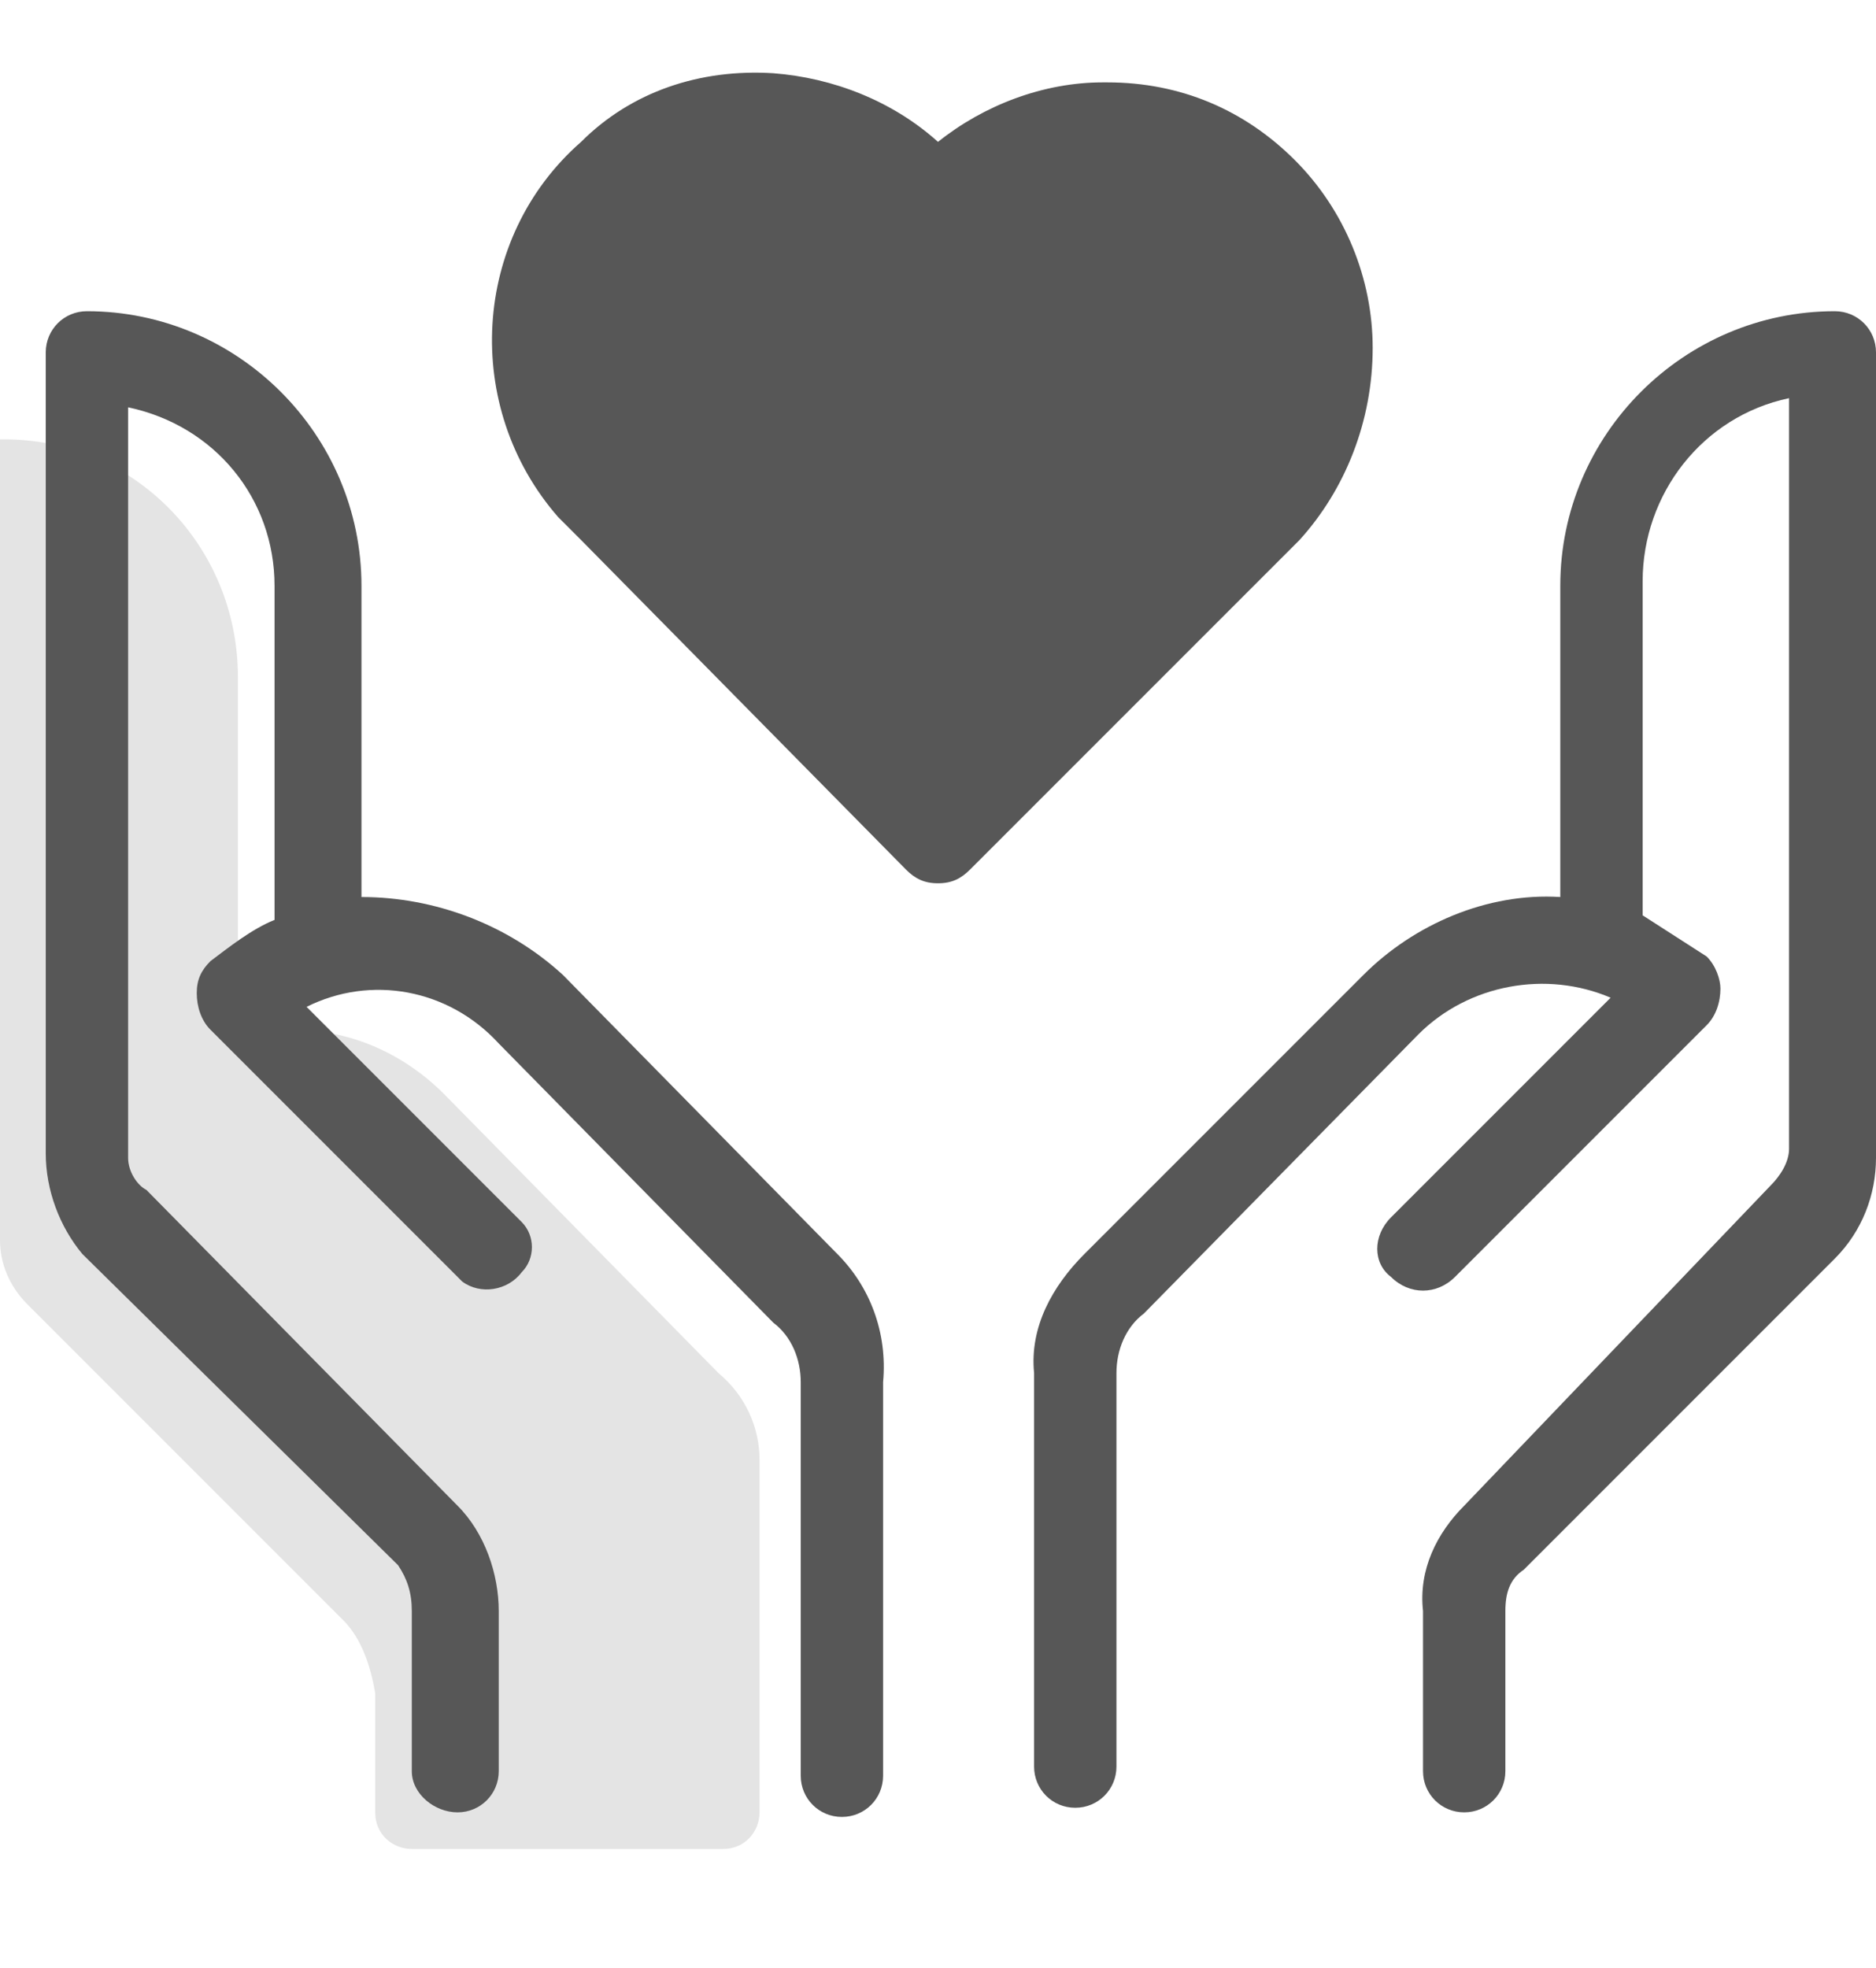
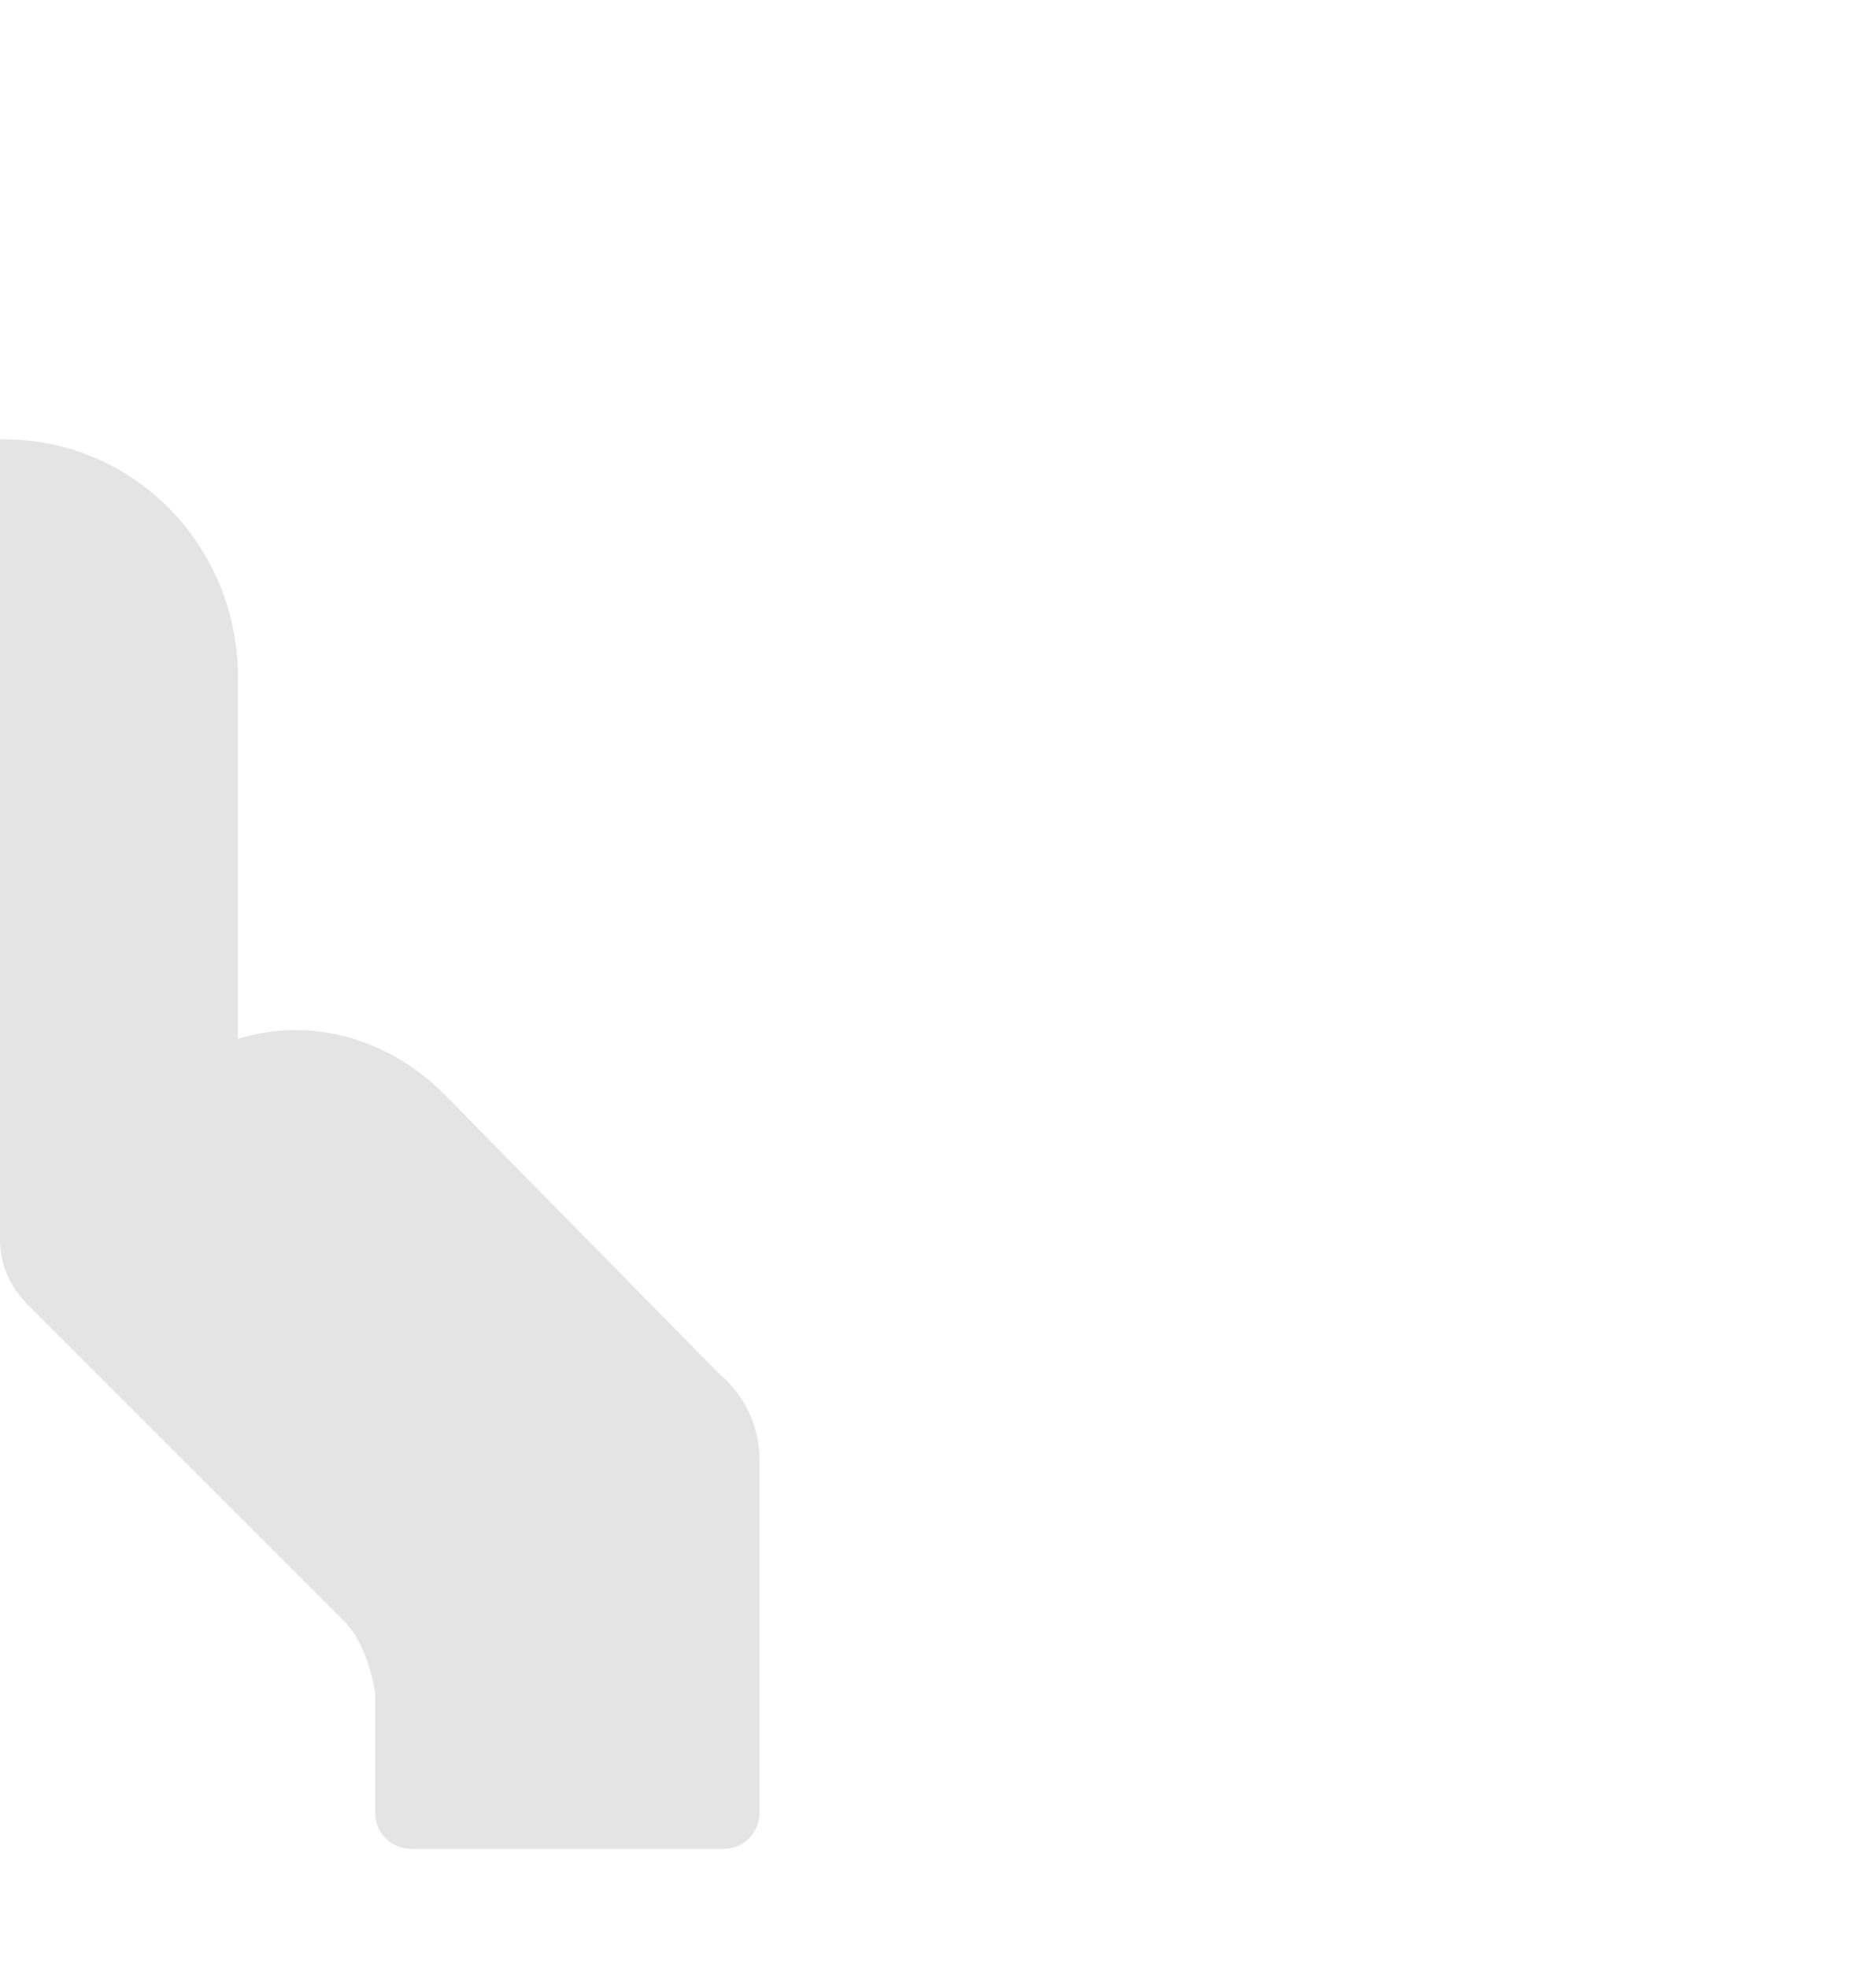
<svg xmlns="http://www.w3.org/2000/svg" width="41" height="43" viewBox="0 0 41 43" fill="none">
  <path d="M15.7 30L9.7 23.9C8.5 22.7 6.8 22.2 5.2 22.7V14.8C5.2 11.9 2.9 9.6 0.1 9.6H0V27.1C0 27.6 0.2 28.1 0.6 28.5L7.5 35.4C7.9 35.8 8.1 36.4 8.2 37V39.6C8.2 40.1 8.6 40.4 9 40.4H15.8C16.3 40.4 16.6 40 16.6 39.6V31.9C16.6 31.2 16.3 30.5 15.7 30Z" fill="#E4E4E4" />
-   <path d="M18.3 27.4L12.3 21.3C11.1 20.2 9.5 19.6 7.9 19.6V12.8C7.9 9.5 5.2 6.8 1.9 6.8C1.4 6.8 1 7.2 1 7.7V25.2C1 26 1.3 26.8 1.8 27.4L8.7 34.2C8.9 34.5 9 34.8 9 35.2V38.7C9 39.2 9.5 39.6 10 39.6C10.5 39.6 10.9 39.2 10.9 38.7V35.2C10.9 34.4 10.6 33.5 10 32.9L3.2 26C3 25.9 2.8 25.6 2.8 25.3V8.9C4.7 9.3 6 10.9 6 12.8V20.1C5.5 20.3 5 20.7 4.6 21C4.4 21.2 4.3 21.4 4.3 21.7C4.3 22 4.4 22.3 4.6 22.5L10.1 28C10.5 28.3 11.1 28.2 11.4 27.8C11.7 27.5 11.7 27 11.4 26.7L6.7 22C8.1 21.3 9.8 21.6 10.9 22.8L16.9 28.9C17.3 29.2 17.5 29.7 17.5 30.2V38.8C17.5 39.3 17.9 39.7 18.4 39.7C18.9 39.7 19.3 39.3 19.3 38.8V30.2C19.4 29.1 19 28.1 18.3 27.4Z" fill="#575757" />
-   <path d="M40.1 6.8C36.8 6.8 34.1 9.5 34.1 12.8V19.6C32.5 19.5 30.9 20.2 29.8 21.3L23.7 27.4C23 28.1 22.5 29 22.6 30V38.6C22.6 39.1 23 39.5 23.5 39.5C24 39.5 24.4 39.1 24.4 38.6V30C24.4 29.5 24.6 29 25 28.7L31 22.6C32.1 21.5 33.8 21.2 35.2 21.8L30.4 26.6C30 27 30 27.6 30.4 27.9C30.8 28.3 31.4 28.3 31.8 27.9L37.3 22.4C37.5 22.2 37.6 21.9 37.6 21.6C37.6 21.4 37.5 21.1 37.3 20.9L35.9 20V12.7C35.9 10.8 37.2 9.1 39.1 8.7V25.1C39.1 25.4 38.9 25.7 38.7 25.9L32 32.9C31.4 33.5 31 34.3 31.1 35.2V38.7C31.1 39.2 31.5 39.6 32 39.6C32.5 39.6 32.9 39.2 32.9 38.7V35.2C32.9 34.8 33 34.5 33.3 34.3L40.1 27.5C40.7 26.9 41 26.1 41 25.3V7.7C41 7.2 40.6 6.8 40.1 6.8Z" fill="#575757" />
-   <path d="M28.3 3.5C27.2 2.4 25.8 1.8 24.2 1.8H24.1C22.8 1.8 21.5 2.3 20.5 3.1C19.5 2.2 18.2 1.7 16.9 1.6C15.3 1.5 13.8 2 12.7 3.1C10.3 5.2 10.1 8.9 12.2 11.3L12.7 11.8L19.8 19C20 19.2 20.2 19.3 20.5 19.3C20.8 19.3 21 19.2 21.2 19L28.4 11.8C29.4 10.7 30 9.2 30 7.6C30 6.1 29.4 4.6 28.3 3.5Z" fill="#575757" />
</svg>